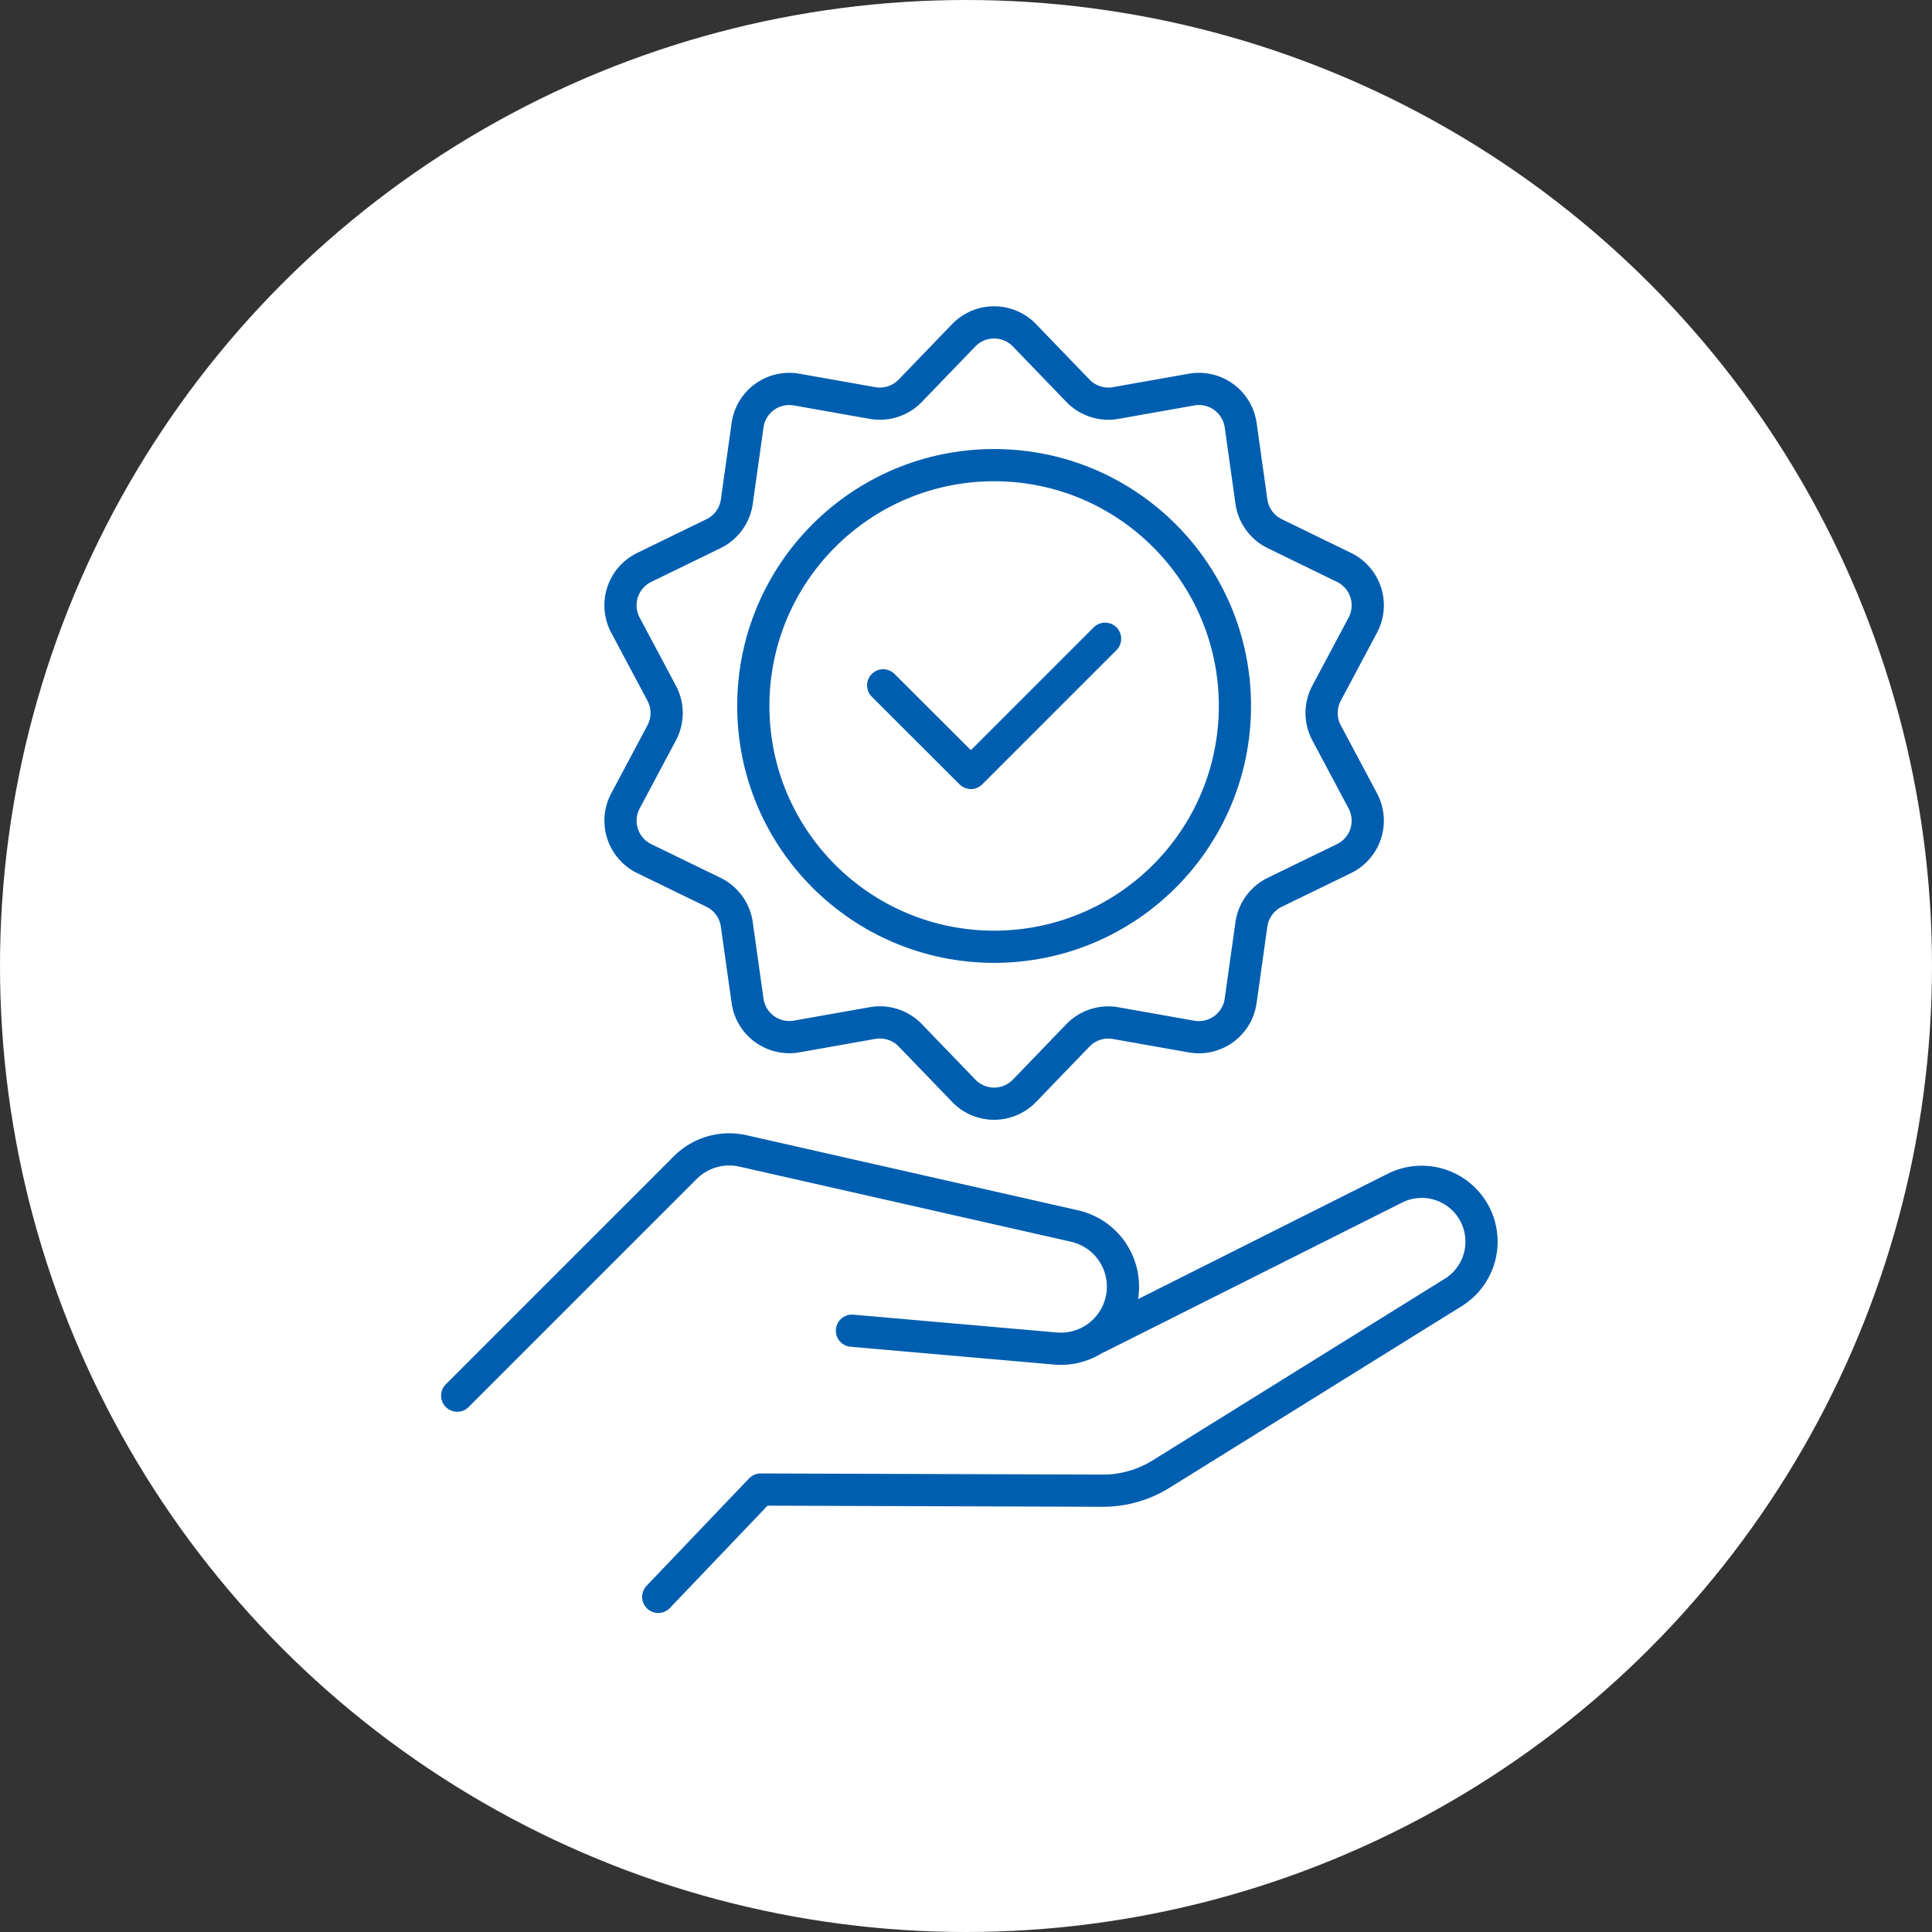
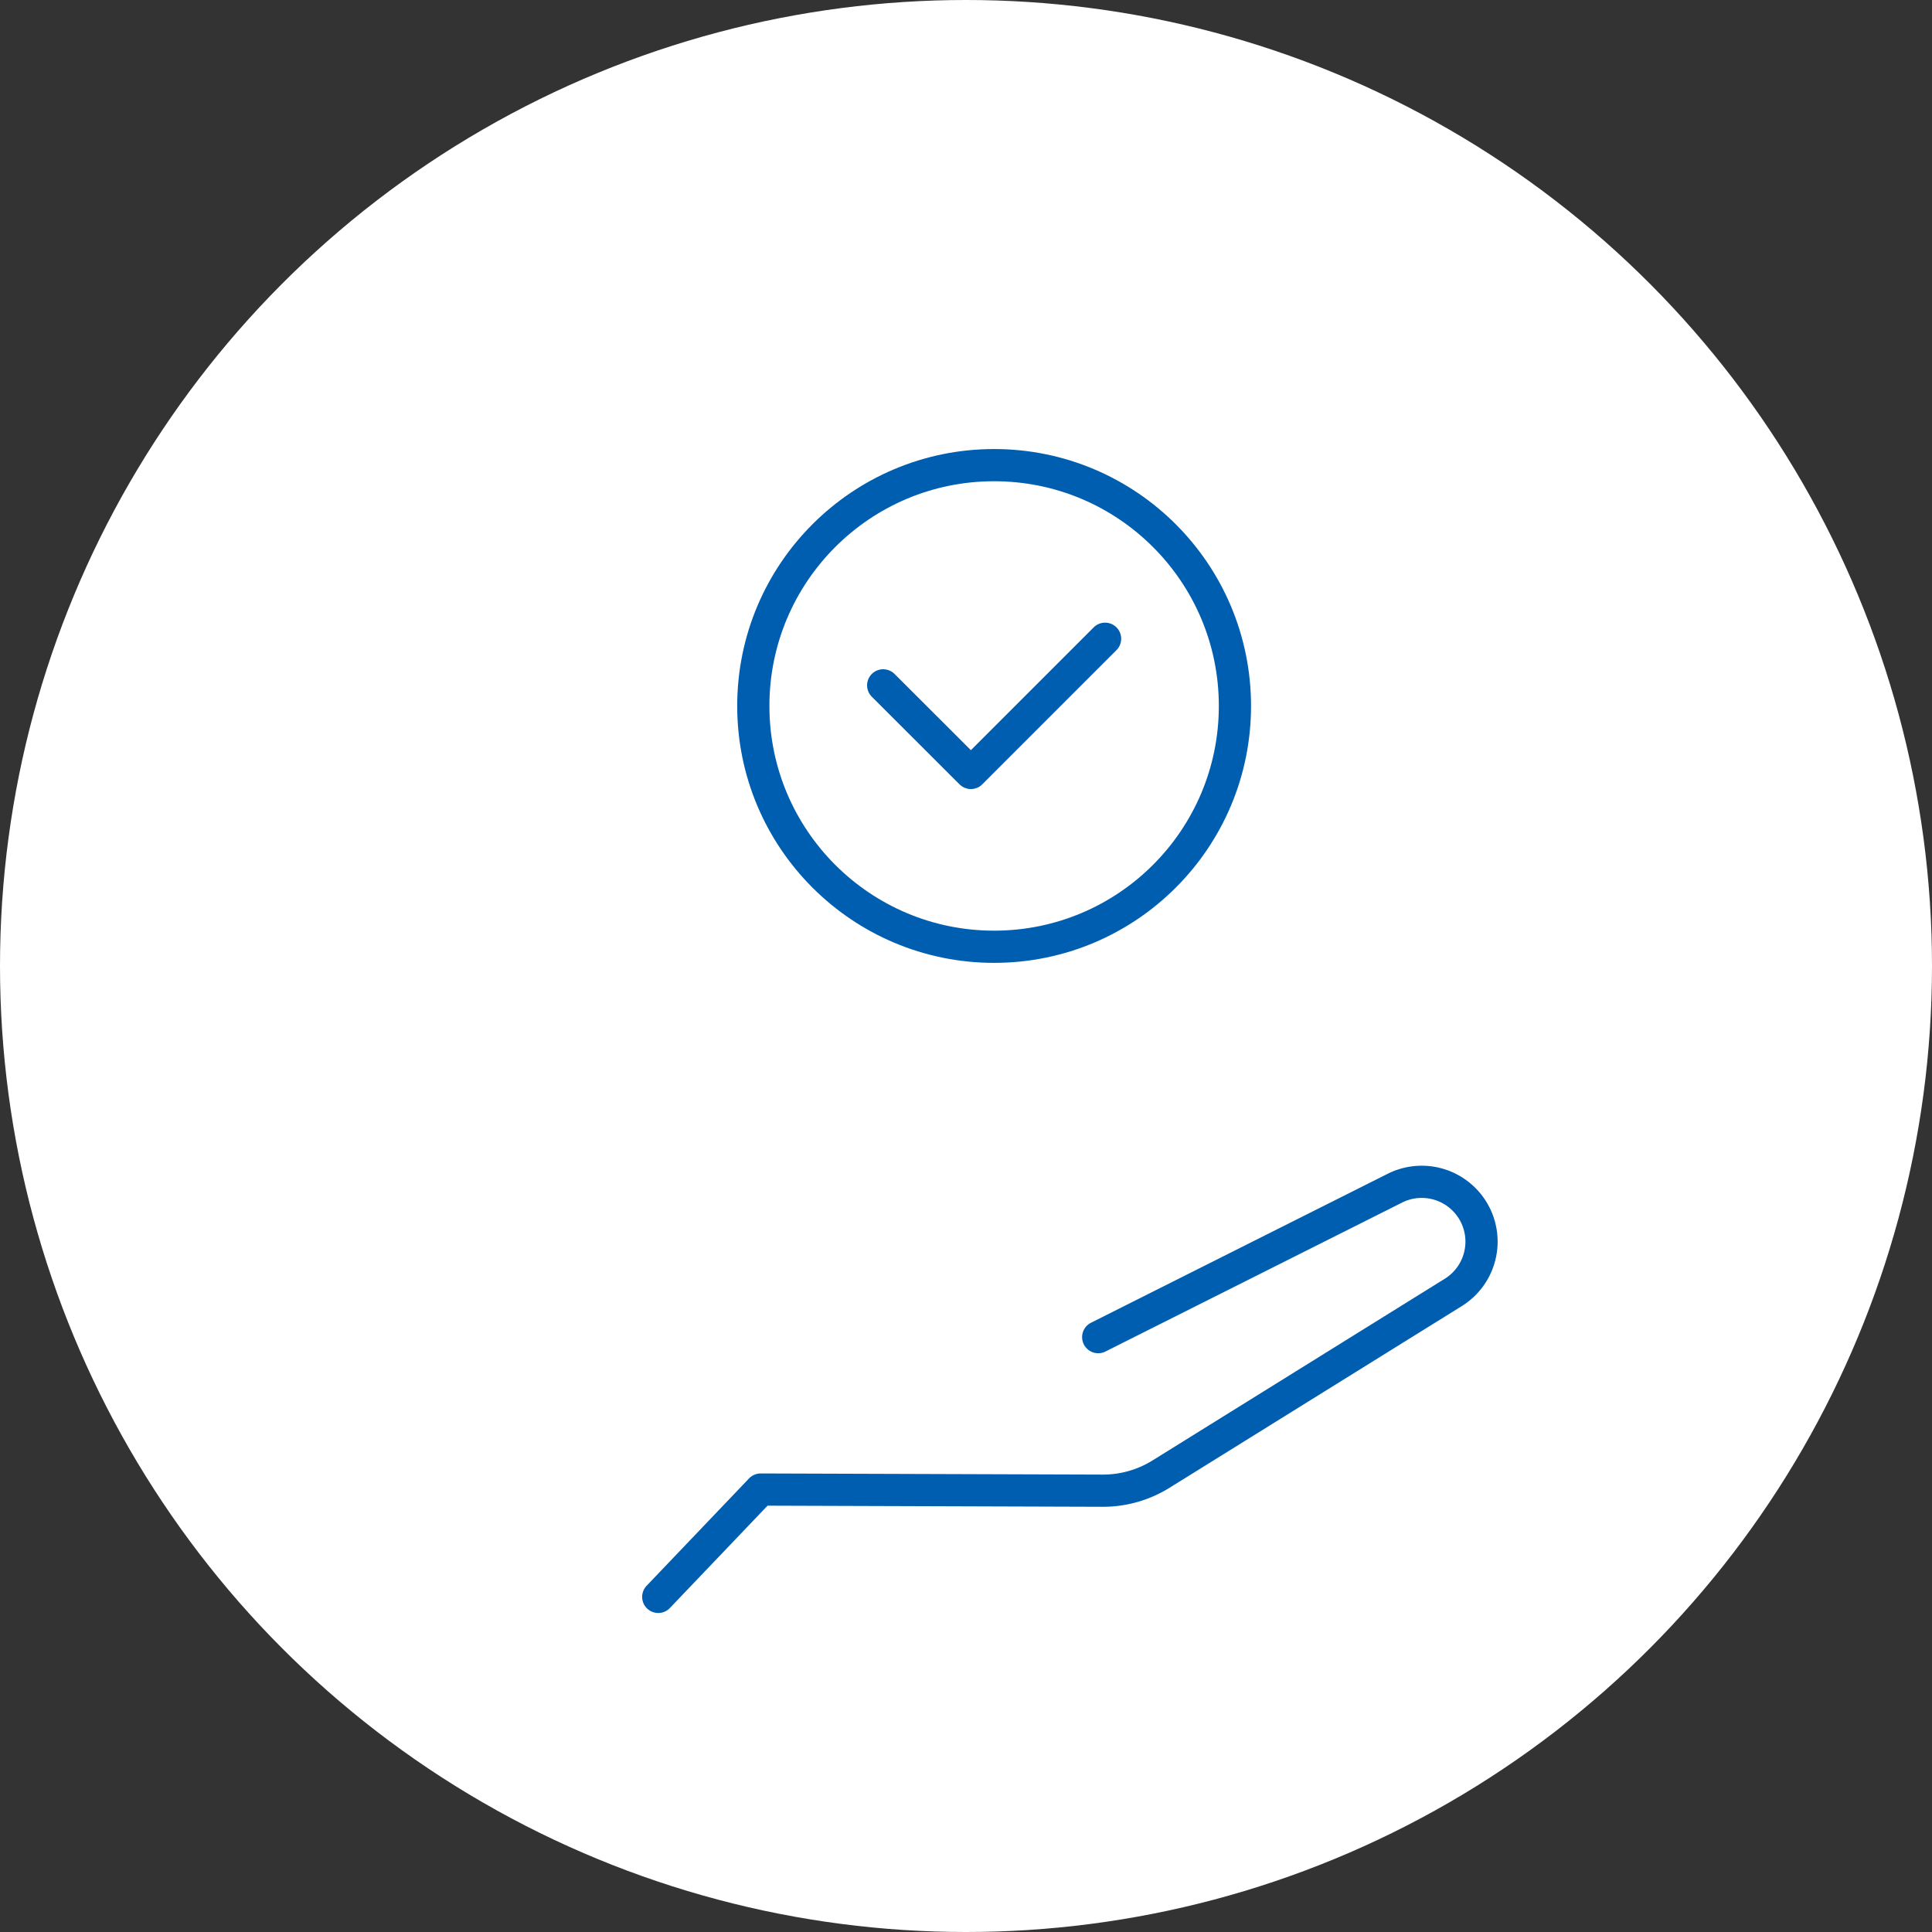
<svg xmlns="http://www.w3.org/2000/svg" width="90" height="90" viewBox="0 0 90 90">
  <rect x="0" y="0" width="90" height="90" fill="#333333" stroke="none" />
  <defs>
    <clipPath id="a">
      <rect width="49.258" height="60.901" fill="none" stroke="#005eb0" stroke-width="1.5" />
    </clipPath>
  </defs>
  <circle cx="45" cy="45" r="45" fill="#fff" />
  <g transform="translate(20.531 14.25)">
    <g transform="translate(0 0)" clip-path="url(#a)">
      <path d="M9.9,59.2l4.772-5,15.929.053a5.12,5.12,0,0,0,2.718-.771l13.62-8.467a2.786,2.786,0,0,0-2.722-4.855L30.395,47.1" transform="translate(0.233 0.939)" fill="none" stroke="#005eb0" stroke-linecap="round" stroke-linejoin="round" stroke-width="1.5" />
-       <path d="M19.138,46.835l9.48.83a2.894,2.894,0,0,0,.893-5.705l-15.45-3.5a2.9,2.9,0,0,0-2.686.776L.75,49.861" transform="translate(0.018 0.904)" fill="none" stroke="#005eb0" stroke-linecap="round" stroke-linejoin="round" stroke-width="1.5" />
      <circle cx="11.218" cy="11.218" r="11.218" transform="translate(14.561 7.418)" fill="none" stroke="#005eb0" stroke-linecap="round" stroke-linejoin="round" stroke-width="1.5" />
-       <path d="M24.172,36.545,21.68,33.96a1.967,1.967,0,0,0-1.757-.571l-3.535.626A1.965,1.965,0,0,1,14.1,32.352L13.6,28.8A1.965,1.965,0,0,0,12.516,27.3L9.287,25.73a1.964,1.964,0,0,1-.874-2.69L10.1,19.871a1.966,1.966,0,0,0,0-1.846l-1.688-3.17a1.964,1.964,0,0,1,.874-2.69l3.228-1.572A1.964,1.964,0,0,0,13.6,9.1l.5-3.557A1.963,1.963,0,0,1,16.387,3.88l3.535.626a1.967,1.967,0,0,0,1.757-.571l2.492-2.584a1.964,1.964,0,0,1,2.828,0l2.492,2.584a1.967,1.967,0,0,0,1.757.571l3.535-.626a1.965,1.965,0,0,1,2.289,1.662l.5,3.557a1.966,1.966,0,0,0,1.086,1.493l3.228,1.572a1.964,1.964,0,0,1,.874,2.69l-1.688,3.17a1.966,1.966,0,0,0,0,1.846l1.688,3.169a1.964,1.964,0,0,1-.874,2.69L38.656,27.3A1.968,1.968,0,0,0,37.57,28.8l-.5,3.556a1.966,1.966,0,0,1-2.289,1.663l-3.535-.626a1.967,1.967,0,0,0-1.757.571L27,36.545A1.964,1.964,0,0,1,24.172,36.545Z" transform="translate(0.193 0.018)" fill="none" stroke="#005eb0" stroke-linecap="round" stroke-linejoin="round" stroke-width="1.5" />
      <path d="M20.137,17.319,24.223,21.4l6.251-6.252" transform="translate(0.474 0.357)" fill="none" stroke="#005eb0" stroke-linecap="round" stroke-linejoin="round" stroke-width="1.5" />
    </g>
  </g>
</svg>